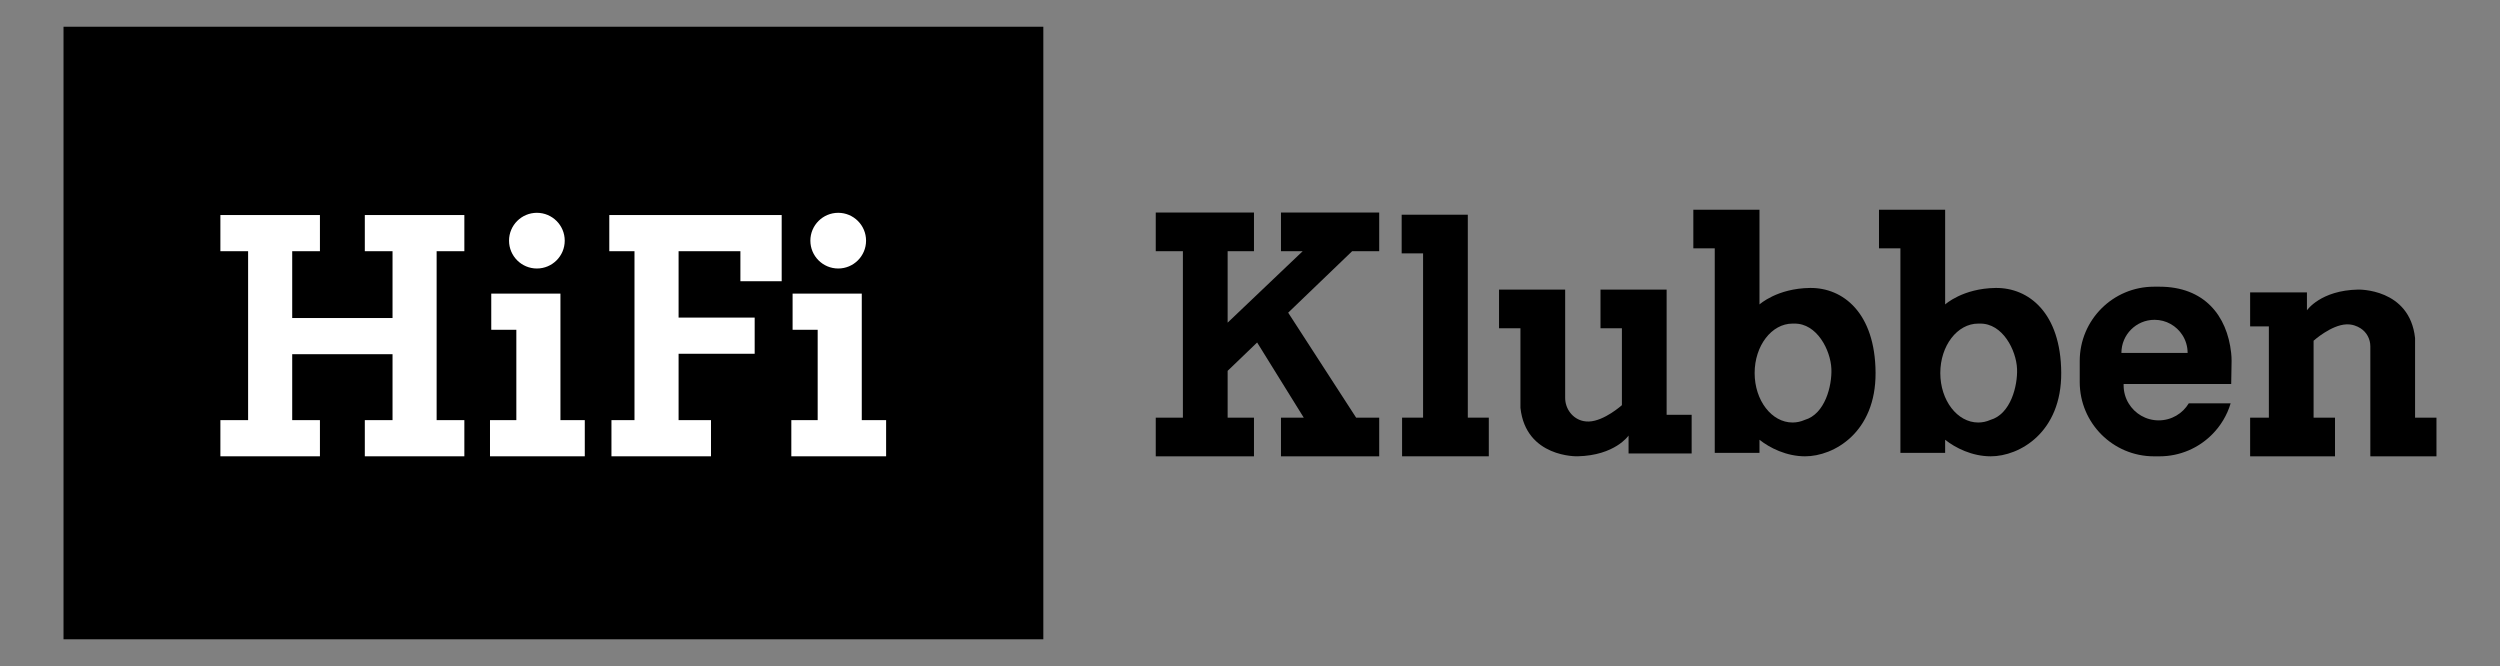
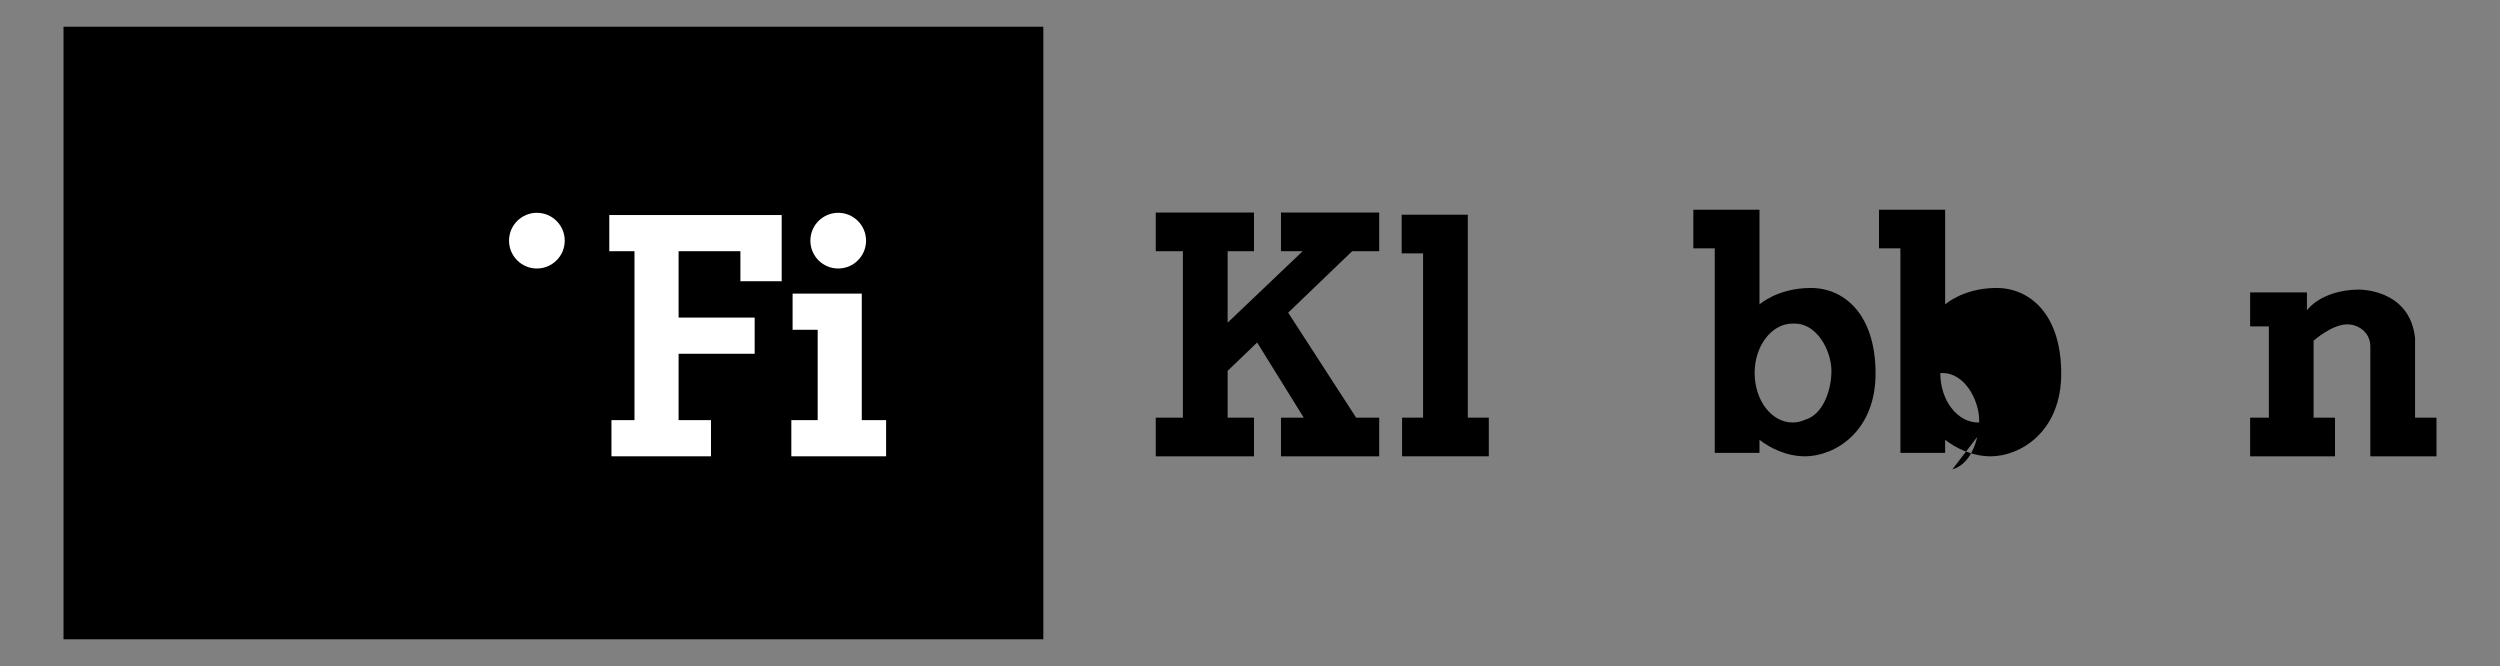
<svg xmlns="http://www.w3.org/2000/svg" id="Lager_2" data-name="Lager 2" viewBox="0 0 1997.46 532.14">
  <rect x="0" y="0" width="1997.46" height="532.14" fill="#808080" stroke="none" />
  <defs>
    <style>
      .cls-1 {
        fill: #fff;
      }
    </style>
  </defs>
  <rect x="50.75" y="21.36" width="782.85" height="489.42" />
-   <polygon class="cls-1" points="371.01 200.71 371.01 171.81 291.48 171.81 291.48 200.71 313.63 200.71 313.63 254.1 233.47 254.1 233.47 200.71 255.62 200.71 255.62 171.81 176.09 171.81 176.09 200.71 198.24 200.71 198.24 335.68 176.09 335.68 176.09 364.58 255.62 364.58 255.62 335.68 233.47 335.68 233.47 283 313.63 283 313.63 335.68 291.48 335.68 291.48 364.58 371.01 364.58 371.01 335.68 348.86 335.68 348.86 200.71 371.01 200.71" />
  <polygon class="cls-1" points="624.55 171.81 486.82 171.81 486.82 200.71 506.95 200.71 506.95 335.68 488.54 335.68 488.54 364.58 568.07 364.58 568.07 335.68 542.18 335.68 542.18 282.65 602.97 282.65 602.97 253.75 542.18 253.75 542.18 200.71 591.57 200.71 591.57 224.7 624.55 224.7 624.55 200.71 624.55 200.71 624.55 171.81" />
  <g>
-     <polygon class="cls-1" points="447.78 335.68 447.78 263.49 447.78 241.68 447.78 234.59 392.51 234.59 392.51 263.49 412.55 263.49 412.55 335.68 391.5 335.68 391.5 364.58 467.23 364.58 467.23 335.68 447.78 335.68" />
    <circle class="cls-1" cx="428.96" cy="192.28" r="22.25" />
  </g>
  <g>
    <polygon class="cls-1" points="688.54 335.68 688.54 263.49 688.54 241.68 688.54 234.59 633.27 234.59 633.27 263.49 653.31 263.49 653.31 335.68 632.26 335.68 632.26 364.58 707.99 364.58 707.99 335.68 688.54 335.68" />
    <circle class="cls-1" cx="669.72" cy="192.28" r="22.25" />
  </g>
  <polygon points="1080.34 200.71 1101.96 200.71 1101.96 169.82 1023.48 169.82 1023.48 200.71 1040.82 200.71 980.86 257.79 980.86 200.71 1001.91 200.71 1001.91 169.82 923.43 169.82 923.43 200.71 945.12 200.71 945.12 333.69 923.43 333.69 923.43 364.58 1001.91 364.58 1001.91 333.69 980.86 333.69 980.86 296.3 1004.43 273.64 1041.68 333.69 1023.48 333.69 1023.48 364.58 1101.96 364.58 1101.96 333.69 1083.52 333.69 1029.23 249.82 1080.34 200.71" />
  <polygon points="1172.75 333.69 1172.75 202.44 1172.75 192.73 1172.75 171.55 1119.91 171.55 1119.91 202.44 1137.02 202.44 1137.02 333.69 1120.24 333.69 1120.24 364.58 1189.53 364.58 1189.53 333.69 1172.75 333.69" />
-   <path d="m1331.61,331.42v-100.05h-52.84v30.89h17.11v61.46s-14.09,12.67-26.34,13.07c-1.53.05-2.98-.08-4.34-.35-8.66-1.73-14.66-9.73-14.66-18.56v-86.51h-52.84v30.89h17.11v63.59c4.31,39.92,45.54,38.73,45.54,38.73,30.03-.61,40.85-16.57,40.85-16.57v14.3h50.4v-30.89h-19.99Z" />
  <path d="m1446.18,230.07c-26.36.31-40.38,13.18-40.38,13.18v-75.69h-52.85v30.88h17.11v163.37h35.74v-10.45c8.21,6.54,21.53,13.21,36.4,13.23,22.98.03,56.66-19.03,56.35-66.83-.29-47.82-26.03-68-52.37-67.69Zm-4.31,105.46c-3.04,1.33-6.26,2.05-9.63,2.05-16.75,0-30.31-17.7-30.31-39.52s13.56-39.52,30.31-39.52c.31,0,.64.02.95.03.14,0,.28-.02.43-.02,18.06-.31,29.01,21.17,29.63,36.17.55,13.51-5.05,36.19-21.39,40.8Z" />
-   <path d="m1594.52,230.07c-26.36.31-40.38,13.18-40.38,13.18v-75.69h-52.85v30.88h17.11v163.37h35.74v-10.45c8.21,6.54,21.53,13.21,36.4,13.23,22.98.03,56.66-19.03,56.35-66.83-.29-47.82-26.03-68-52.37-67.69Zm-4.31,105.46c-3.04,1.33-6.26,2.05-9.63,2.05-16.75,0-30.31-17.7-30.31-39.52s13.56-39.52,30.31-39.52c.31,0,.64.02.95.03.14,0,.28-.02.43-.02,18.06-.31,29.01,21.17,29.63,36.17.55,13.51-5.05,36.19-21.39,40.8Z" />
-   <path d="m1782.7,306.8l.31-18.39c0-2.17-.12-4.31-.35-6.43-3.21-29.76-21.42-52.92-57.29-52.92h-4.36c-32.77,0-59.34,26.58-59.34,59.36v16.82c0,32.79,26.56,59.36,59.34,59.36h4.36c16.46,0,31.36-6.69,42.11-17.53,6.8-6.83,11.94-15.32,14.77-24.81h-33.45c-4.9,8.16-13.82,13.61-24.03,13.61s-19.15-5.45-24.05-13.61c-2.54-4.21-3.98-9.14-3.98-14.42,0-.35,0-.69.02-1.04h85.94Zm-87.73-24.82c0-14.61,11.83-26.46,26.46-26.46,9.35,0,17.54,4.85,22.25,12.16,2.66,4.12,4.19,9.04,4.19,14.3h-52.9Z" />
+   <path d="m1594.52,230.07c-26.36.31-40.38,13.18-40.38,13.18v-75.69h-52.85v30.88h17.11v163.37h35.74v-10.45c8.21,6.54,21.53,13.21,36.4,13.23,22.98.03,56.66-19.03,56.35-66.83-.29-47.82-26.03-68-52.37-67.69Zm-4.31,105.46c-3.04,1.33-6.26,2.05-9.63,2.05-16.75,0-30.31-17.7-30.31-39.52c.31,0,.64.02.95.03.14,0,.28-.02.43-.02,18.06-.31,29.01,21.17,29.63,36.17.55,13.51-5.05,36.19-21.39,40.8Z" />
  <path d="m1929.6,333.69v-63.59c-4.31-39.92-45.54-38.73-45.54-38.73-30.03.61-40.85,16.57-40.85,16.57v-14.3h-45.39v27.17h14.97v72.88h-14.97v30.89h67.81v-30.89h-17.11v-61.46s14.09-12.67,26.34-13.07c4.49-.15,8.24,1.28,11.19,3.15,4.91,3.12,7.81,8.59,7.81,14.41v87.87h52.84v-30.89h-17.11Z" />
</svg>